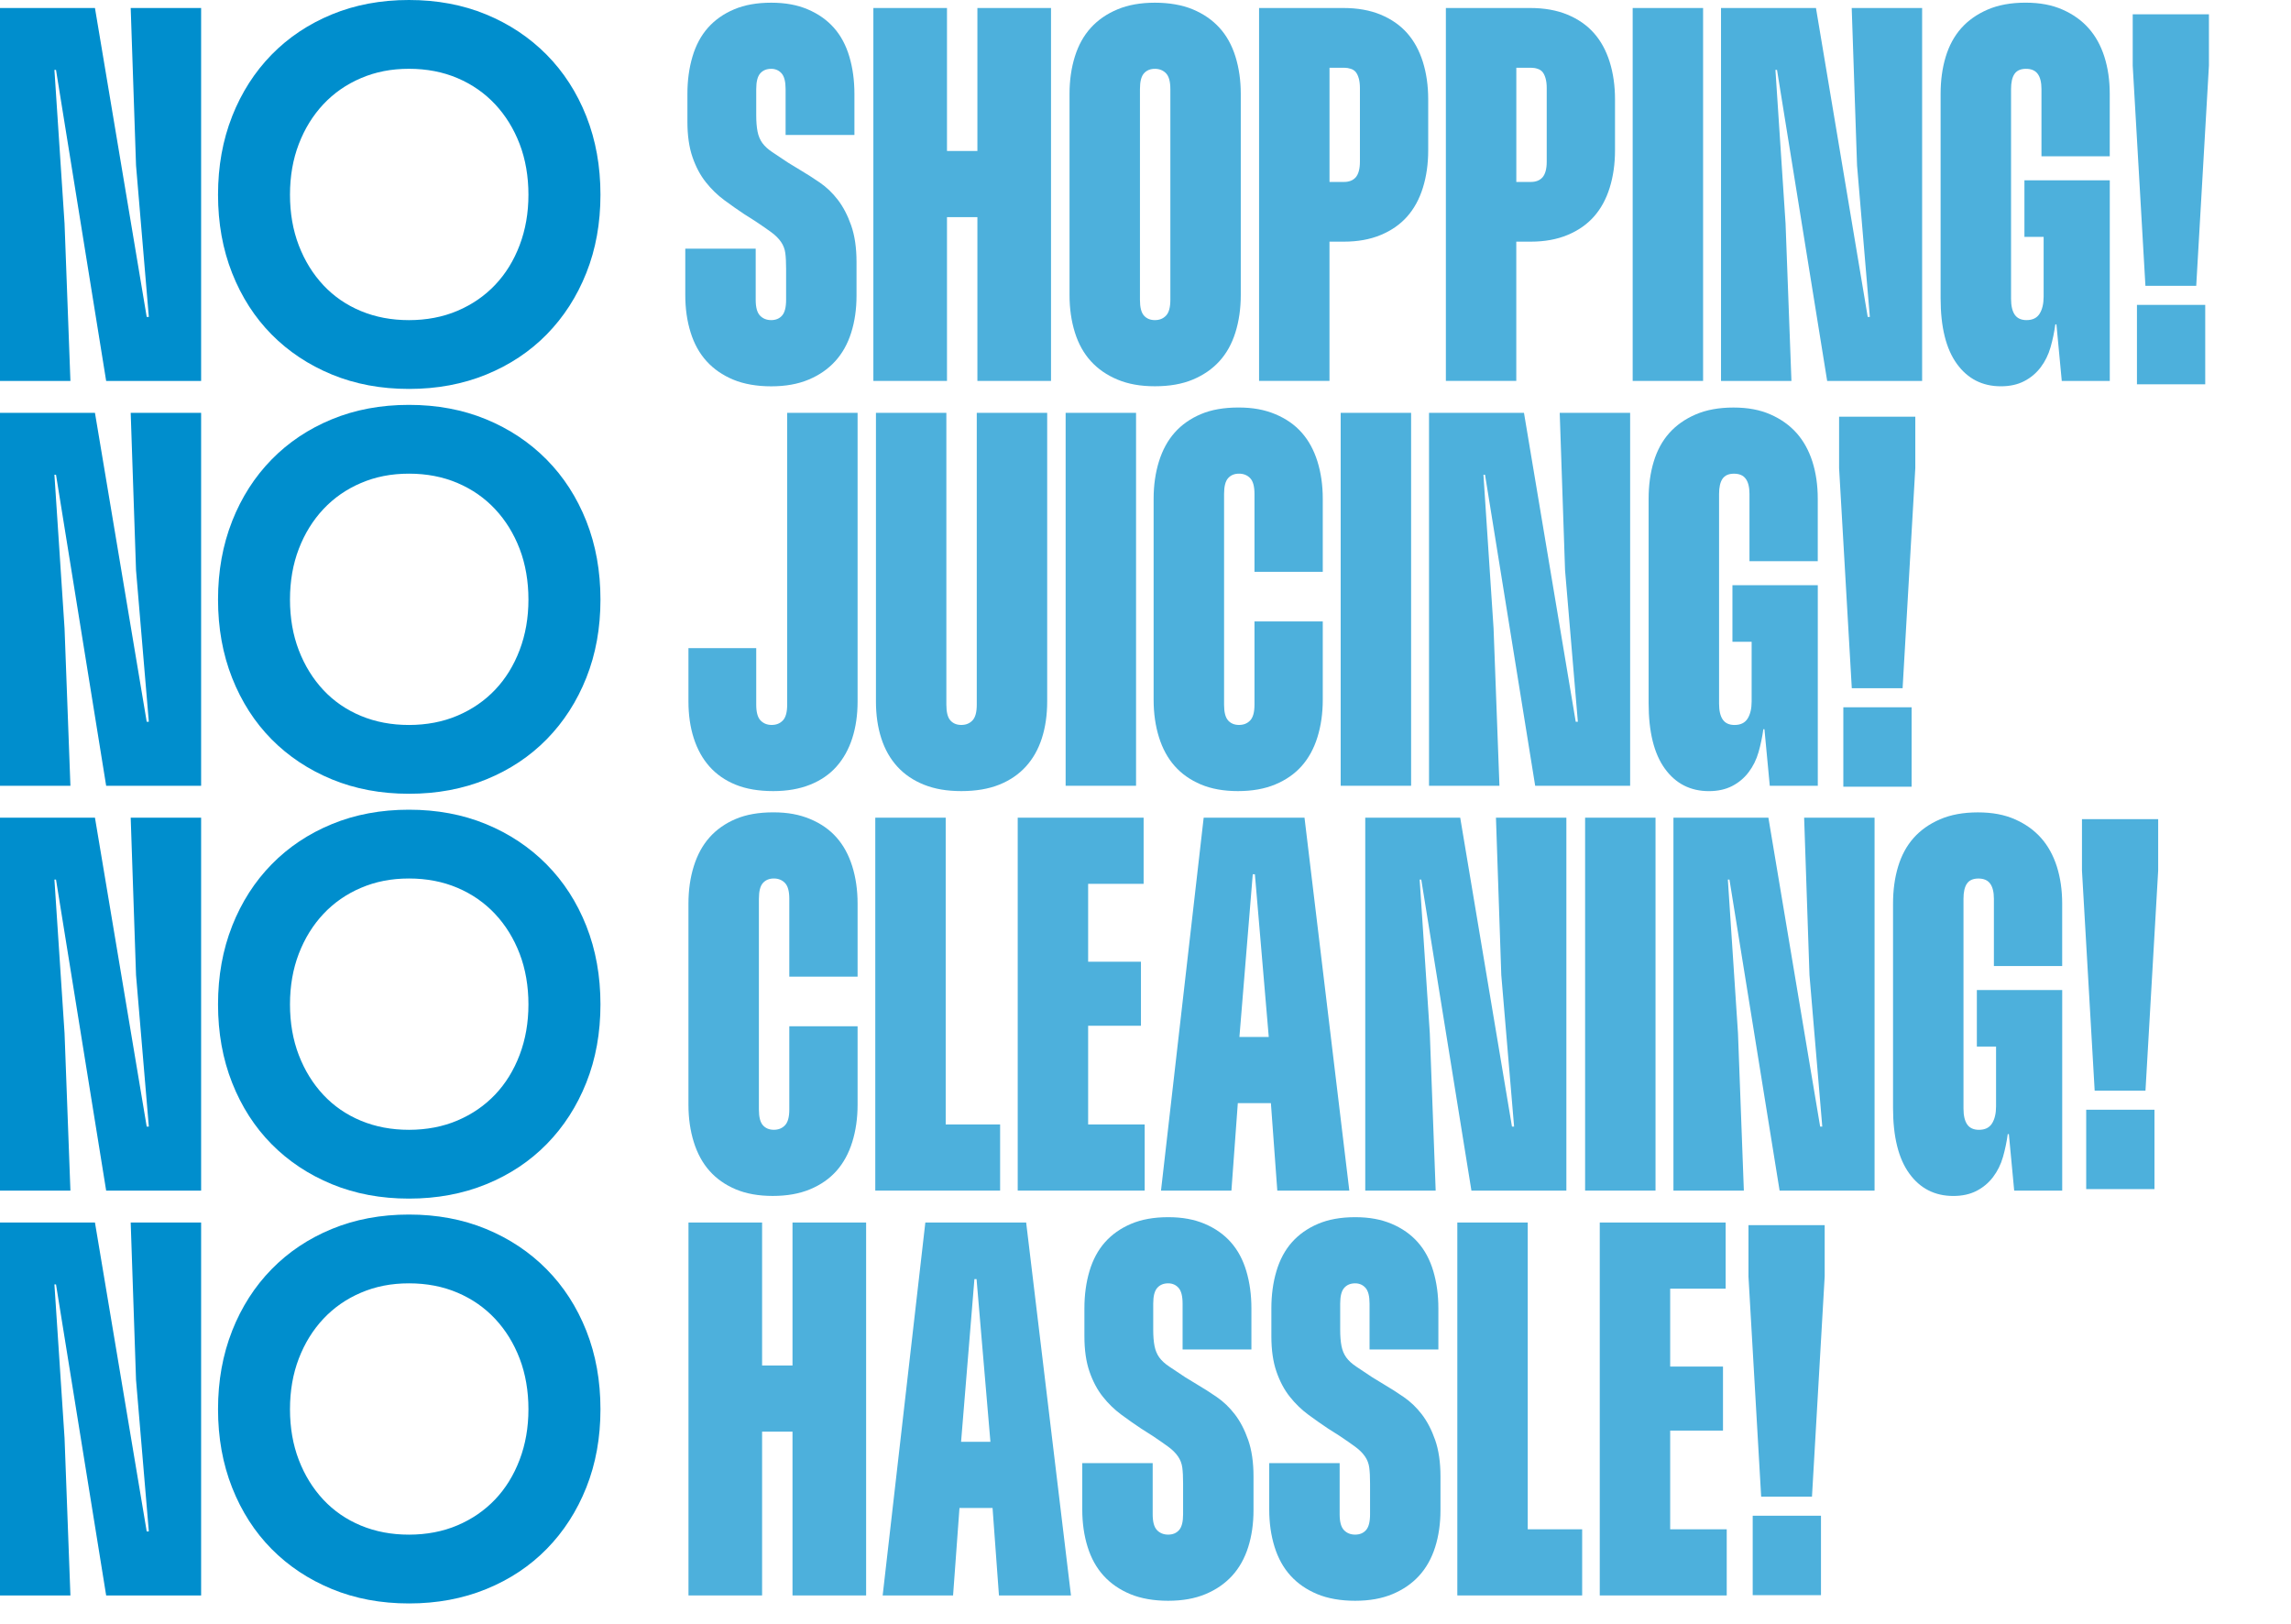
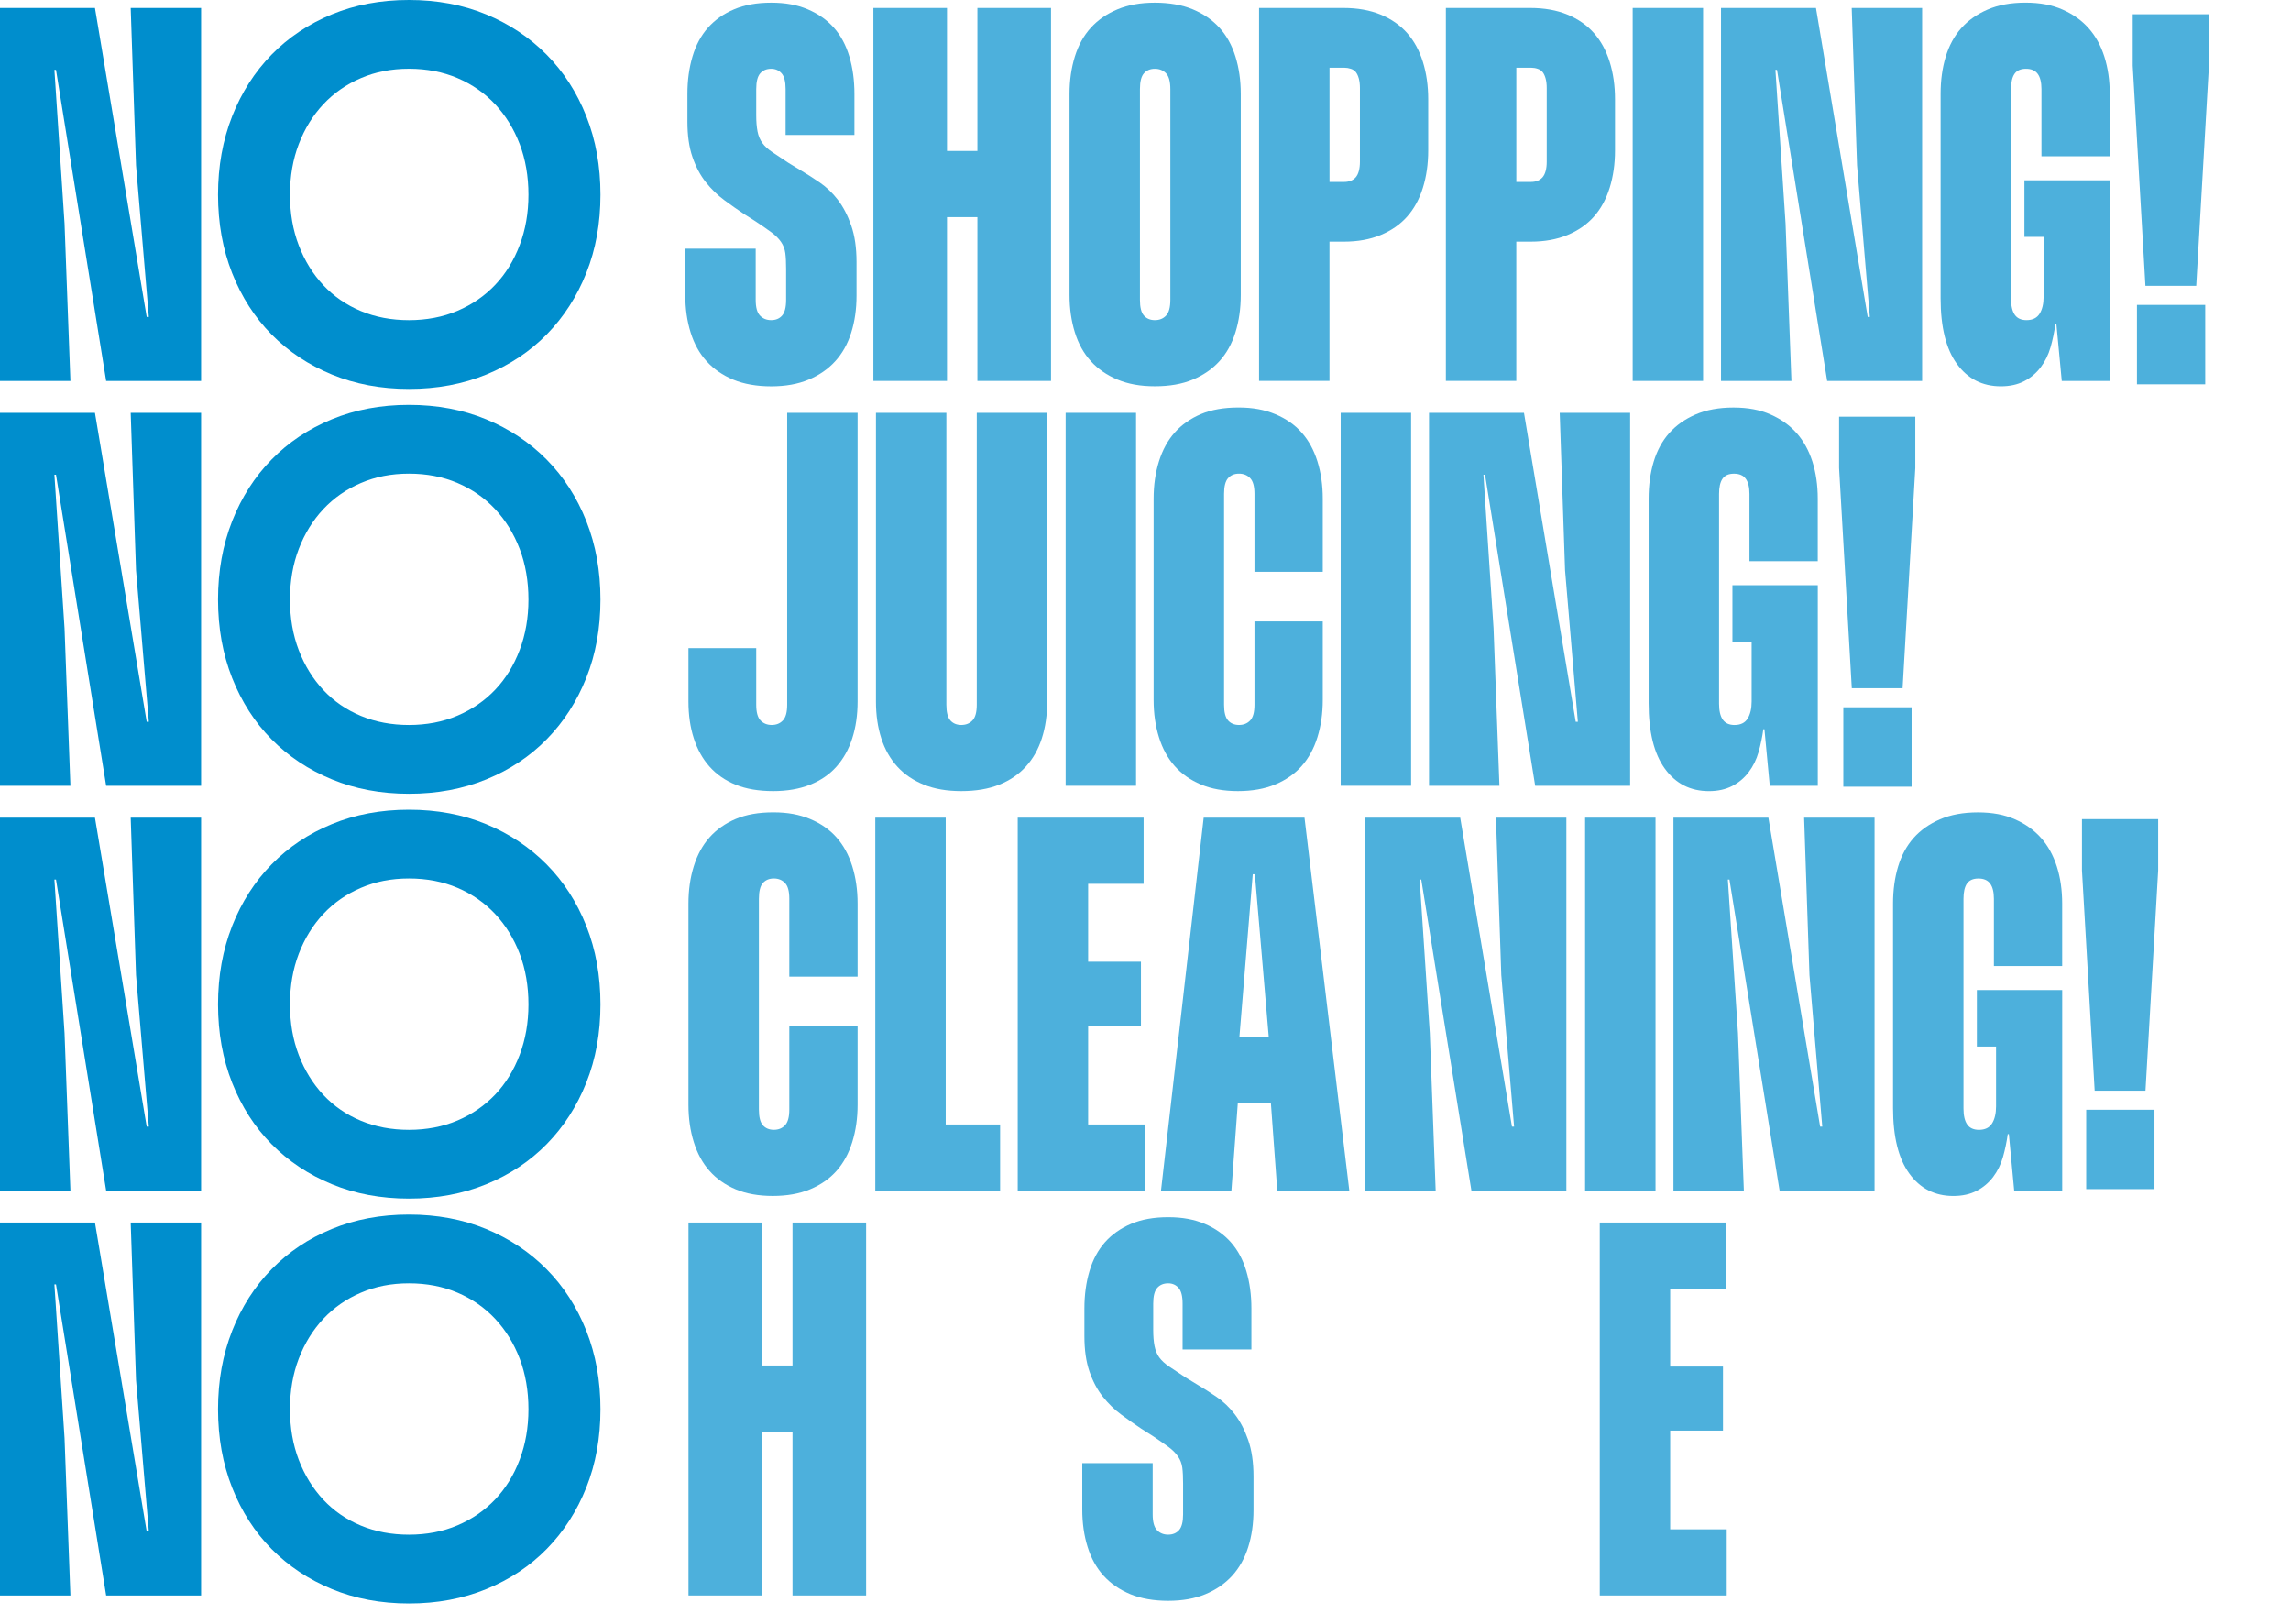
<svg xmlns="http://www.w3.org/2000/svg" width="632" height="448" viewBox="0 0 632 448" fill="none">
  <path d="M591.84 78.844L588.336 18.108V3.946H609.36V18.108L605.856 78.844H591.84ZM589.504 106V84.1H608.338V106H589.504Z" fill="#4DB0DC" />
  <path d="M510.84 189.844L507.336 129.108V114.946H528.36V129.108L524.856 189.844H510.84ZM508.504 217V195.1H527.338V217H508.504Z" fill="#4DB0DC" />
  <path d="M577.84 300.844L574.336 240.108V225.946H595.36V240.108L591.856 300.844H577.84ZM575.504 328V306.1H594.338V328H575.504Z" fill="#4DB0DC" />
-   <path d="M485.84 412.844L482.336 352.108V337.946H503.36V352.108L499.856 412.844H485.84ZM483.504 440V418.1H502.338V440H483.504Z" fill="#4DB0DC" />
  <g clip-path="url(#clip0_1417_2)">
    <path d="M26.195 2.207L40.47 87.414H41.058L37.526 45.62L36.055 2.207H55.48V105.074H29.285L15.452 19.278H15.011L17.807 61.661L19.425 105.074H0V2.207H26.195Z" fill="#008ECD" />
    <path d="M64.033 32.081C66.63 25.511 70.266 19.841 74.923 15.08C79.58 10.319 85.129 6.622 91.552 3.973C97.975 1.324 105.065 0 112.813 0C120.56 0 127.65 1.324 134.082 3.973C140.505 6.622 146.071 10.327 150.781 15.08C155.49 19.841 159.143 25.502 161.748 32.081C164.345 38.652 165.644 45.863 165.644 53.714C165.644 61.566 164.345 68.751 161.748 75.278C159.151 81.805 155.516 87.44 150.858 92.201C146.201 96.963 140.626 100.659 134.16 103.308C127.685 105.957 120.569 107.281 112.821 107.281C105.074 107.281 97.984 105.957 91.561 103.308C85.138 100.659 79.589 96.98 74.931 92.271C70.274 87.561 66.638 81.917 64.041 75.347C61.444 68.777 60.146 61.566 60.146 53.714C60.146 45.863 61.444 38.652 64.041 32.081H64.033ZM82.428 67.695C84.047 71.91 86.306 75.572 89.198 78.662C92.089 81.753 95.552 84.133 99.577 85.804C103.602 87.475 108.017 88.306 112.821 88.306C117.626 88.306 122.188 87.449 126.213 85.726C130.238 84.012 133.692 81.632 136.584 78.585C139.475 75.546 141.734 71.893 143.353 67.617C144.972 63.349 145.777 58.718 145.777 53.714C145.777 48.711 144.972 43.95 143.353 39.734C141.734 35.518 139.475 31.856 136.584 28.766C133.692 25.675 130.23 23.269 126.213 21.555C122.188 19.841 117.73 18.975 112.821 18.975C107.913 18.975 103.602 19.832 99.577 21.555C95.552 23.269 92.097 25.675 89.198 28.766C86.306 31.856 84.047 35.509 82.428 39.734C80.809 43.95 79.996 48.615 79.996 53.714C79.996 58.813 80.809 63.479 82.428 67.695Z" fill="#008ECD" />
    <path d="M208.468 68.578V82.705C208.468 84.765 208.858 86.211 209.645 87.042C210.433 87.873 211.463 88.297 212.736 88.297C214.008 88.297 215.012 87.882 215.748 87.042C216.484 86.211 216.856 84.765 216.856 82.705V74.17C216.856 72.404 216.787 70.958 216.64 69.833C216.493 68.707 216.103 67.677 215.463 66.742C214.822 65.808 213.939 64.924 212.814 64.093C211.688 63.262 210.234 62.258 208.468 61.081L205.231 59.021C203.465 57.843 201.647 56.571 199.786 55.194C197.924 53.818 196.228 52.173 194.713 50.26C193.189 48.347 191.969 46.044 191.034 43.344C190.099 40.643 189.631 37.379 189.631 33.553V25.901C189.631 22.17 190.099 18.742 191.034 15.599C191.969 12.457 193.388 9.808 195.301 7.652C197.215 5.497 199.621 3.8 202.512 2.58C205.404 1.35 208.814 0.745 212.744 0.745C216.675 0.745 219.929 1.359 222.821 2.58C225.712 3.809 228.119 5.497 230.032 7.652C231.945 9.808 233.364 12.457 234.299 15.599C235.234 18.742 235.702 22.17 235.702 25.901V37.232H216.718V24.576C216.718 22.516 216.346 21.07 215.61 20.239C214.874 19.408 213.913 18.984 212.744 18.984C211.472 18.984 210.459 19.399 209.723 20.239C208.988 21.07 208.615 22.516 208.615 24.576V31.787C208.615 33.553 208.736 35.051 208.979 36.28C209.221 37.509 209.663 38.565 210.303 39.448C210.944 40.331 211.853 41.162 213.03 41.95C214.207 42.738 215.679 43.716 217.445 44.893L220.83 46.953C222.5 47.932 224.266 49.066 226.128 50.338C227.989 51.611 229.659 53.212 231.131 55.125C232.603 57.038 233.832 59.393 234.81 62.189C235.788 64.985 236.282 68.344 236.282 72.274V81.545C236.282 85.276 235.788 88.687 234.81 91.777C233.832 94.868 232.36 97.491 230.395 99.646C228.43 101.802 225.98 103.498 223.037 104.727C220.094 105.957 216.657 106.563 212.736 106.563C208.814 106.563 205.231 105.948 202.287 104.727C199.344 103.498 196.894 101.81 194.929 99.646C192.964 97.491 191.493 94.842 190.514 91.699C189.536 88.557 189.043 85.129 189.043 81.398V68.595H208.468V68.578Z" fill="#4DB0DC" />
    <path d="M289.935 2.207V105.074H269.627V59.895H261.239V105.074H240.93V2.207H261.239V41.647H269.627V2.207H289.935Z" fill="#4DB0DC" />
    <path d="M308.287 104.71C305.344 103.481 302.894 101.793 300.929 99.629C298.964 97.473 297.492 94.824 296.514 91.682C295.536 88.54 295.042 85.112 295.042 81.381V25.901C295.042 22.17 295.536 18.742 296.514 15.599C297.492 12.457 298.964 9.808 300.929 7.652C302.894 5.497 305.344 3.8 308.287 2.58C311.23 1.35 314.667 0.745 318.588 0.745C322.51 0.745 326.094 1.359 329.037 2.58C331.98 3.809 334.43 5.497 336.395 7.652C338.36 9.808 339.832 12.457 340.81 15.599C341.788 18.742 342.282 22.17 342.282 25.901V81.381C342.282 85.112 341.788 88.54 340.81 91.682C339.832 94.824 338.36 97.473 336.395 99.629C334.43 101.784 331.98 103.481 329.037 104.71C326.094 105.939 322.614 106.545 318.588 106.545C314.563 106.545 311.23 105.931 308.287 104.71ZM321.679 87.042C322.467 86.211 322.856 84.765 322.856 82.705V24.576C322.856 22.516 322.467 21.07 321.679 20.239C320.891 19.408 319.861 18.984 318.588 18.984C317.316 18.984 316.312 19.399 315.567 20.239C314.831 21.07 314.468 22.516 314.468 24.576V82.705C314.468 84.765 314.831 86.211 315.567 87.042C316.303 87.873 317.307 88.297 318.588 88.297C319.87 88.297 320.891 87.882 321.679 87.042Z" fill="#4DB0DC" />
    <path d="M347.328 2.207H370.58C374.501 2.207 377.938 2.822 380.881 4.043C383.825 5.272 386.257 6.96 388.17 9.124C390.083 11.28 391.529 13.928 392.516 17.071C393.494 20.213 393.987 23.641 393.987 27.372V41.5C393.987 45.231 393.494 48.659 392.516 51.801C391.538 54.943 390.083 57.592 388.17 59.748C386.257 61.903 383.833 63.6 380.881 64.82C377.938 66.05 374.553 66.656 370.727 66.656H366.754V105.065H347.328V2.207ZM370.874 50.182C371.463 50.182 372.026 50.087 372.571 49.888C373.108 49.689 373.575 49.368 373.973 48.936C374.363 48.494 374.657 47.906 374.856 47.17C375.055 46.434 375.151 45.577 375.151 44.59V24.282C375.151 23.303 375.055 22.447 374.856 21.702C374.657 20.966 374.389 20.378 374.051 19.936C373.705 19.495 373.238 19.174 372.649 18.984C372.06 18.785 371.472 18.69 370.883 18.69H366.762V50.182H370.883H370.874Z" fill="#4DB0DC" />
    <path d="M398.861 2.207H422.113C426.034 2.207 429.471 2.822 432.414 4.043C435.357 5.272 437.79 6.96 439.703 9.124C441.616 11.28 443.062 13.928 444.049 17.071C445.027 20.213 445.52 23.641 445.52 27.372V41.5C445.52 45.231 445.027 48.659 444.049 51.801C443.07 54.943 441.616 57.592 439.703 59.748C437.79 61.903 435.366 63.6 432.414 64.82C429.471 66.05 426.086 66.656 422.26 66.656H418.286V105.065H398.861V2.207ZM422.407 50.182C422.996 50.182 423.558 50.087 424.104 49.888C424.64 49.689 425.108 49.368 425.506 48.936C425.896 48.494 426.19 47.906 426.389 47.17C426.588 46.434 426.683 45.577 426.683 44.59V24.282C426.683 23.303 426.588 22.447 426.389 21.702C426.19 20.966 425.922 20.378 425.584 19.936C425.238 19.495 424.77 19.174 424.182 18.984C423.593 18.785 423.004 18.69 422.416 18.69H418.295V50.182H422.416H422.407Z" fill="#4DB0DC" />
    <path d="M469.819 2.207V105.074H450.394V2.207H469.819Z" fill="#4DB0DC" />
    <path d="M500.957 2.207L515.232 87.414H515.82L512.289 45.62L510.817 2.207H530.242V105.074H504.047L490.214 19.278H489.773L492.569 61.661L494.188 105.074H474.762V2.207H500.957Z" fill="#4DB0DC" />
    <path d="M566.989 89.475C566.695 91.63 566.254 93.742 565.665 95.802C565.076 97.863 564.167 99.698 562.938 101.325C561.709 102.944 560.194 104.217 558.376 105.152C556.558 106.087 554.429 106.554 551.97 106.554C546.871 106.554 542.82 104.494 539.834 100.373C536.838 96.253 535.341 90.219 535.341 82.272V25.901C535.341 22.17 535.808 18.759 536.743 15.677C537.678 12.587 539.098 9.964 541.011 7.8C542.924 5.644 545.357 3.921 548.3 2.649C551.243 1.376 554.723 0.736 558.748 0.736C562.774 0.736 566.08 1.376 568.972 2.649C571.863 3.921 574.27 5.644 576.183 7.8C578.096 9.955 579.541 12.578 580.528 15.677C581.506 18.767 582 22.178 582 25.901V43.118H563.163V24.576C563.163 22.715 562.817 21.313 562.133 20.386C561.449 19.451 560.367 18.984 558.895 18.984C557.424 18.984 556.368 19.451 555.727 20.386C555.086 21.321 554.775 22.715 554.775 24.576V82.411C554.775 84.376 555.121 85.847 555.805 86.826C556.489 87.804 557.571 88.297 559.043 88.297C560.713 88.297 561.917 87.709 562.652 86.531C563.388 85.354 563.76 83.787 563.76 81.822V65.34H558.463V49.741H582.009V105.074H568.764L567.292 89.475H566.998H566.989Z" fill="#4DB0DC" />
    <path d="M26.195 113.877L40.47 199.084H41.058L37.526 157.29L36.055 113.877H55.48V216.744H29.285L15.452 130.948H15.011L17.807 173.331L19.425 216.744H0V113.877H26.195Z" fill="#008ECD" />
    <path d="M64.033 143.751C66.63 137.181 70.266 131.511 74.923 126.758C79.58 121.997 85.129 118.292 91.552 115.652C97.975 113.003 105.065 111.679 112.813 111.679C120.56 111.679 127.65 113.003 134.082 115.652C140.505 118.301 146.071 122.006 150.781 126.758C155.49 131.52 159.143 137.181 161.748 143.751C164.345 150.322 165.644 157.533 165.644 165.384C165.644 173.236 164.345 180.421 161.748 186.948C159.151 193.475 155.516 199.11 150.858 203.871C146.201 208.633 140.626 212.338 134.16 214.978C127.685 217.627 120.569 218.951 112.821 218.951C105.074 218.951 97.984 217.627 91.561 214.978C85.138 212.329 79.589 208.65 74.931 203.941C70.274 199.231 66.638 193.587 64.041 187.017C61.444 180.447 60.146 173.236 60.146 165.384C60.146 157.533 61.444 150.322 64.041 143.751H64.033ZM82.428 179.365C84.047 183.58 86.306 187.233 89.198 190.333C92.089 193.423 95.552 195.803 99.577 197.474C103.602 199.145 108.017 199.976 112.821 199.976C117.626 199.976 122.188 199.119 126.213 197.396C130.238 195.682 133.692 193.302 136.584 190.263C139.475 187.225 141.734 183.563 143.353 179.295C144.972 175.028 145.777 170.388 145.777 165.384C145.777 160.381 144.972 155.62 143.353 151.404C141.734 147.188 139.475 143.535 136.584 140.445C133.692 137.354 130.23 134.948 126.213 133.234C122.188 131.52 117.73 130.654 112.821 130.654C107.913 130.654 103.602 131.511 99.577 133.234C95.552 134.948 92.097 137.354 89.198 140.445C86.306 143.535 84.047 147.188 82.428 151.404C80.809 155.628 79.996 160.285 79.996 165.384C79.996 170.483 80.809 175.149 82.428 179.365Z" fill="#008ECD" />
    <path d="M208.615 178.776V194.375C208.615 196.435 209.005 197.881 209.793 198.712C210.58 199.543 211.61 199.967 212.883 199.967C214.155 199.967 215.186 199.552 215.973 198.712C216.761 197.881 217.151 196.435 217.151 194.375V113.877H236.576V193.492C236.576 197.223 236.083 200.608 235.104 203.646C234.126 206.685 232.672 209.29 230.759 211.446C228.846 213.601 226.422 215.272 223.47 216.449C220.527 217.627 217.142 218.215 213.316 218.215C209.29 218.215 205.836 217.627 202.937 216.449C200.045 215.272 197.639 213.601 195.726 211.446C193.812 209.29 192.367 206.685 191.389 203.646C190.41 200.608 189.917 197.223 189.917 193.492V178.776H208.607H208.615Z" fill="#4DB0DC" />
    <path d="M261.066 113.877V194.375C261.066 196.435 261.429 197.881 262.165 198.712C262.901 199.543 263.905 199.967 265.186 199.967C266.467 199.967 267.489 199.552 268.276 198.712C269.064 197.881 269.454 196.435 269.454 194.375V113.877H288.879V193.492C288.879 197.223 288.386 200.608 287.408 203.646C286.429 206.685 284.958 209.29 282.993 211.446C281.028 213.601 278.578 215.272 275.635 216.449C272.691 217.627 269.211 218.215 265.186 218.215C261.161 218.215 257.828 217.627 254.885 216.449C251.941 215.272 249.492 213.601 247.527 211.446C245.562 209.29 244.09 206.685 243.112 203.646C242.134 200.608 241.64 197.223 241.64 193.492V113.877H261.066Z" fill="#4DB0DC" />
    <path d="M313.395 113.877V216.744H293.969V113.877H313.395Z" fill="#4DB0DC" />
    <path d="M364.901 171.418V193.051C364.901 196.782 364.408 200.21 363.43 203.352C362.451 206.494 360.997 209.143 359.084 211.299C357.171 213.454 354.747 215.151 351.795 216.38C348.852 217.609 345.415 218.215 341.494 218.215C337.572 218.215 334.162 217.601 331.262 216.38C328.37 215.151 325.964 213.463 324.051 211.299C322.138 209.143 320.692 206.494 319.714 203.352C318.736 200.21 318.242 196.782 318.242 193.051V137.571C318.242 133.84 318.736 130.412 319.714 127.269C320.692 124.136 322.138 121.478 324.051 119.322C325.964 117.167 328.37 115.47 331.262 114.241C334.153 113.012 337.616 112.406 341.641 112.406C345.666 112.406 348.852 113.02 351.795 114.241C354.738 115.47 357.171 117.158 359.084 119.322C360.997 121.478 362.443 124.127 363.43 127.269C364.408 130.412 364.901 133.84 364.901 137.571V157.732H346.064V136.246C346.064 134.186 345.675 132.74 344.887 131.909C344.099 131.078 343.069 130.654 341.797 130.654C340.524 130.654 339.52 131.069 338.776 131.909C338.04 132.74 337.676 134.186 337.676 136.246V194.375C337.676 196.435 338.04 197.881 338.776 198.712C339.511 199.543 340.516 199.967 341.797 199.967C343.078 199.967 344.099 199.552 344.887 198.712C345.675 197.881 346.064 196.435 346.064 194.375V171.418H364.901Z" fill="#4DB0DC" />
    <path d="M389.27 113.877V216.744H369.844V113.877H389.27Z" fill="#4DB0DC" />
    <path d="M420.407 113.877L434.682 199.084H435.271L431.739 157.29L430.267 113.877H449.693V216.744H423.498L409.665 130.948H409.223L412.019 173.331L413.638 216.744H394.213V113.877H420.407Z" fill="#4DB0DC" />
    <path d="M486.44 201.145C486.146 203.3 485.704 205.412 485.116 207.473C484.527 209.533 483.618 211.368 482.389 212.995C481.159 214.614 479.645 215.887 477.827 216.822C476.009 217.757 473.879 218.224 471.421 218.224C466.322 218.224 462.271 216.164 459.284 212.043C456.289 207.923 454.792 201.889 454.792 193.942V137.579C454.792 133.848 455.259 130.438 456.194 127.347C457.129 124.257 458.548 121.634 460.462 119.478C462.375 117.323 464.807 115.6 467.75 114.328C470.694 113.055 474.174 112.414 478.199 112.414C482.224 112.414 485.531 113.055 488.422 114.328C491.314 115.6 493.72 117.323 495.633 119.478C497.546 121.634 498.992 124.265 499.979 127.347C500.957 130.438 501.451 133.848 501.451 137.579V154.797H482.614V136.255C482.614 134.394 482.268 132.991 481.584 132.065C480.9 131.13 479.818 130.663 478.346 130.663C476.874 130.663 475.818 131.13 475.178 132.065C474.537 133 474.226 134.394 474.226 136.255V194.089C474.226 196.054 474.572 197.526 475.256 198.504C475.94 199.482 477.022 199.976 478.493 199.976C480.164 199.976 481.367 199.387 482.103 198.21C482.839 197.033 483.211 195.466 483.211 193.501V177.019H477.913V161.419H501.459V216.752H488.215L486.743 201.153H486.449L486.44 201.145Z" fill="#4DB0DC" />
    <path d="M26.195 225.547L40.47 310.754H41.058L37.526 268.96L36.055 225.547H55.48V328.414H29.285L15.452 242.618H15.011L17.807 285.001L19.425 328.414H0V225.547H26.195Z" fill="#008ECD" />
    <path d="M64.033 255.421C66.63 248.851 70.266 243.181 74.923 238.429C79.58 233.667 85.129 229.962 91.552 227.322C97.975 224.673 105.065 223.349 112.813 223.349C120.56 223.349 127.65 224.673 134.082 227.322C140.505 229.971 146.071 233.676 150.781 238.429C155.49 243.19 159.143 248.851 161.748 255.421C164.345 261.992 165.644 269.203 165.644 277.054C165.644 284.906 164.345 292.091 161.748 298.618C159.151 305.145 155.516 310.78 150.858 315.541C146.201 320.303 140.626 324.008 134.16 326.648C127.685 329.297 120.569 330.621 112.821 330.621C105.074 330.621 97.984 329.297 91.561 326.648C85.138 323.999 79.589 320.32 74.931 315.611C70.274 310.902 66.638 305.257 64.041 298.687C61.444 292.117 60.146 284.906 60.146 277.054C60.146 269.203 61.444 261.992 64.041 255.421H64.033ZM82.428 291.035C84.047 295.25 86.306 298.903 89.198 302.003C92.089 305.093 95.552 307.474 99.577 309.144C103.602 310.815 108.017 311.646 112.821 311.646C117.626 311.646 122.188 310.789 126.213 309.066C130.238 307.352 133.692 304.972 136.584 301.933C139.475 298.895 141.734 295.233 143.353 290.965C144.972 286.698 145.777 282.058 145.777 277.054C145.777 272.051 144.972 267.29 143.353 263.074C141.734 258.858 139.475 255.205 136.584 252.115C133.692 249.024 130.23 246.618 126.213 244.904C122.188 243.19 117.73 242.324 112.821 242.324C107.913 242.324 103.602 243.181 99.577 244.904C95.552 246.618 92.097 249.024 89.198 252.115C86.306 255.205 84.047 258.858 82.428 263.074C80.809 267.298 79.996 271.956 79.996 277.054C79.996 282.153 80.809 286.819 82.428 291.035Z" fill="#008ECD" />
    <path d="M236.576 283.088V304.721C236.576 308.452 236.083 311.88 235.104 315.022C234.126 318.164 232.672 320.813 230.759 322.969C228.846 325.124 226.422 326.821 223.47 328.05C220.527 329.279 217.09 329.885 213.169 329.885C209.247 329.885 205.836 329.271 202.937 328.05C200.045 326.821 197.639 325.133 195.726 322.969C193.812 320.813 192.367 318.164 191.389 315.022C190.41 311.88 189.917 308.452 189.917 304.721V249.241C189.917 245.51 190.41 242.082 191.389 238.939C192.367 235.806 193.812 233.148 195.726 230.993C197.639 228.837 200.045 227.14 202.937 225.911C205.828 224.682 209.29 224.076 213.316 224.076C217.341 224.076 220.527 224.691 223.47 225.911C226.413 227.14 228.846 228.828 230.759 230.993C232.672 233.148 234.118 235.797 235.104 238.939C236.083 242.082 236.576 245.51 236.576 249.241V269.402H217.739V247.916C217.739 245.856 217.35 244.41 216.562 243.579C215.774 242.748 214.744 242.324 213.472 242.324C212.199 242.324 211.195 242.74 210.45 243.579C209.715 244.41 209.351 245.856 209.351 247.916V306.045C209.351 308.105 209.715 309.551 210.45 310.382C211.186 311.213 212.19 311.637 213.472 311.637C214.753 311.637 215.774 311.222 216.562 310.382C217.35 309.551 217.739 308.105 217.739 306.045V283.088H236.576Z" fill="#4DB0DC" />
    <path d="M260.884 225.547V310.166H275.894V328.414H241.458V225.547H260.884Z" fill="#4DB0DC" />
    <path d="M300.176 243.796V265.281H314.745V282.941H300.176V310.166H315.775V328.414H280.75V225.547H315.481V243.796H300.176Z" fill="#4DB0DC" />
    <path d="M332.05 225.547H359.863L372.225 328.414H352.358L350.592 304.279H341.468L339.702 328.414H320.277L332.05 225.547ZM350.003 286.031L346.177 241.147H345.588L341.909 286.031H350.003Z" fill="#4DB0DC" />
    <path d="M402.817 225.547L417.092 310.754H417.681L414.149 268.96L412.677 225.547H432.102V328.414H405.908L392.074 242.618H391.633L394.429 285.001L396.048 328.414H376.622V225.547H402.817Z" fill="#4DB0DC" />
    <path d="M456.696 225.547V328.414H437.271V225.547H456.696Z" fill="#4DB0DC" />
    <path d="M487.833 225.547L502.108 310.754H502.697L499.165 268.96L497.693 225.547H517.119V328.414H490.924L477.091 242.618H476.649L479.445 285.001L481.064 328.414H461.639V225.547H487.833Z" fill="#4DB0DC" />
    <path d="M553.866 312.815C553.572 314.97 553.13 317.082 552.542 319.143C551.953 321.203 551.044 323.038 549.815 324.665C548.586 326.284 547.071 327.557 545.253 328.492C543.435 329.427 541.305 329.894 538.847 329.894C533.748 329.894 529.697 327.834 526.71 323.713C523.715 319.593 522.218 313.559 522.218 305.612V249.249C522.218 245.518 522.685 242.108 523.62 239.017C524.555 235.927 525.974 233.304 527.888 231.148C529.801 228.993 532.233 227.27 535.176 225.998C538.12 224.725 541.6 224.085 545.625 224.085C549.65 224.085 552.957 224.725 555.848 225.998C558.74 227.27 561.146 228.993 563.059 231.148C564.972 233.304 566.418 235.935 567.405 239.017C568.383 242.108 568.877 245.518 568.877 249.249V266.467H550.04V247.925C550.04 246.064 549.694 244.661 549.01 243.735C548.326 242.8 547.244 242.333 545.772 242.333C544.3 242.333 543.244 242.8 542.604 243.735C541.963 244.67 541.652 246.064 541.652 247.925V305.759C541.652 307.725 541.998 309.196 542.682 310.174C543.366 311.153 544.448 311.646 545.919 311.646C547.59 311.646 548.793 311.057 549.529 309.88C550.265 308.703 550.637 307.136 550.637 305.171V288.689H545.339V273.09H568.885V328.422H555.641L554.169 312.823H553.875L553.866 312.815Z" fill="#4DB0DC" />
    <path d="M26.195 337.218L40.47 422.424H41.058L37.526 380.63L36.055 337.218H55.48V440.084H29.285L15.452 354.288H15.011L17.807 396.671L19.425 440.084H0V337.218H26.195Z" fill="#008ECD" />
    <path d="M64.033 367.091C66.63 360.521 70.266 354.851 74.923 350.099C79.58 345.337 85.129 341.632 91.552 338.992C97.975 336.343 105.065 335.019 112.813 335.019C120.56 335.019 127.65 336.343 134.082 338.992C140.505 341.641 146.071 345.346 150.781 350.099C155.49 354.86 159.143 360.521 161.748 367.091C164.345 373.662 165.644 380.873 165.644 388.724C165.644 396.576 164.345 403.761 161.748 410.288C159.151 416.815 155.516 422.45 150.858 427.212C146.201 431.973 140.626 435.678 134.16 438.318C127.685 440.967 120.569 442.291 112.821 442.291C105.074 442.291 97.984 440.967 91.561 438.318C85.138 435.669 79.589 431.99 74.931 427.281C70.274 422.572 66.638 416.927 64.041 410.357C61.444 403.787 60.146 396.576 60.146 388.724C60.146 380.873 61.444 373.662 64.041 367.091H64.033ZM82.428 402.705C84.047 406.92 86.306 410.574 89.198 413.673C92.089 416.763 95.552 419.144 99.577 420.814C103.602 422.485 108.017 423.316 112.821 423.316C117.626 423.316 122.188 422.459 126.213 420.736C130.238 419.022 133.692 416.642 136.584 413.603C139.475 410.565 141.734 406.903 143.353 402.635C144.972 398.368 145.777 393.728 145.777 388.724C145.777 383.721 144.972 378.96 143.353 374.744C141.734 370.528 139.475 366.875 136.584 363.785C133.692 360.694 130.23 358.288 126.213 356.574C122.188 354.86 117.73 353.994 112.821 353.994C107.913 353.994 103.602 354.851 99.577 356.574C95.552 358.288 92.097 360.694 89.198 363.785C86.306 366.875 84.047 370.528 82.428 374.744C80.809 378.968 79.996 383.626 79.996 388.724C79.996 393.823 80.809 398.489 82.428 402.705Z" fill="#008ECD" />
    <path d="M238.931 337.218V440.084H218.622V394.905H210.234V440.084H189.926V337.218H210.234V376.657H218.622V337.218H238.931Z" fill="#4DB0DC" />
-     <path d="M255.266 337.218H283.079L295.441 440.084H275.574L273.808 415.949H264.684L262.918 440.084H243.493L255.266 337.218ZM273.219 397.701L269.393 352.817H268.805L265.125 397.701H273.219Z" fill="#4DB0DC" />
    <path d="M317.982 403.588V417.715C317.982 419.776 318.372 421.221 319.16 422.052C319.948 422.883 320.978 423.307 322.25 423.307C323.523 423.307 324.527 422.892 325.263 422.052C325.999 421.221 326.371 419.776 326.371 417.715V409.18C326.371 407.414 326.301 405.968 326.154 404.843C326.007 403.718 325.618 402.687 324.977 401.752C324.336 400.818 323.453 399.935 322.328 399.104C321.203 398.273 319.748 397.268 317.982 396.082L314.745 394.022C312.979 392.845 311.161 391.572 309.3 390.196C307.439 388.82 305.742 387.175 304.227 385.262C302.704 383.349 301.483 381.046 300.548 378.345C299.613 375.644 299.146 372.389 299.146 368.563V360.911C299.146 357.18 299.613 353.752 300.548 350.609C301.483 347.476 302.903 344.818 304.816 342.663C306.729 340.507 309.135 338.81 312.027 337.581C314.918 336.352 318.329 335.746 322.259 335.746C326.189 335.746 329.444 336.361 332.335 337.581C335.226 338.81 337.633 340.498 339.546 342.663C341.459 344.818 342.879 347.467 343.814 350.609C344.749 353.752 345.216 357.18 345.216 360.911V372.242H326.232V359.586C326.232 357.526 325.86 356.08 325.124 355.249C324.388 354.418 323.427 353.994 322.259 353.994C320.986 353.994 319.974 354.41 319.238 355.249C318.502 356.08 318.13 357.526 318.13 359.586V366.797C318.13 368.563 318.251 370.061 318.493 371.29C318.736 372.519 319.177 373.567 319.818 374.45C320.458 375.333 321.367 376.164 322.545 376.951C323.722 377.739 325.193 378.717 326.959 379.895L330.344 381.955C332.015 382.933 333.781 384.067 335.642 385.34C337.503 386.612 339.174 388.214 340.645 390.127C342.117 392.04 343.346 394.394 344.325 397.19C345.303 399.987 345.796 403.345 345.796 407.267V416.538C345.796 420.269 345.303 423.68 344.325 426.77C343.346 429.86 341.875 432.483 339.91 434.639C337.945 436.794 335.495 438.491 332.552 439.72C329.608 440.95 326.172 441.555 322.25 441.555C318.329 441.555 314.745 440.941 311.802 439.72C308.858 438.491 306.409 436.803 304.444 434.639C302.479 432.483 301.007 429.834 300.029 426.692C299.051 423.55 298.557 420.122 298.557 416.391V403.588H317.982Z" fill="#4DB0DC" />
-     <path d="M369.559 403.588V417.715C369.559 419.776 369.948 421.221 370.736 422.052C371.524 422.883 372.554 423.307 373.826 423.307C375.099 423.307 376.103 422.892 376.839 422.052C377.575 421.221 377.947 419.776 377.947 417.715V409.18C377.947 407.414 377.878 405.968 377.731 404.843C377.583 403.718 377.194 402.687 376.553 401.752C375.913 400.818 375.03 399.935 373.904 399.104C372.779 398.273 371.325 397.268 369.559 396.082L366.321 394.022C364.555 392.845 362.737 391.572 360.876 390.196C359.015 388.82 357.318 387.175 355.803 385.262C354.28 383.349 353.059 381.046 352.124 378.345C351.189 375.644 350.722 372.389 350.722 368.563V360.911C350.722 357.18 351.189 353.752 352.124 350.609C353.059 347.476 354.479 344.818 356.392 342.663C358.305 340.507 360.712 338.81 363.603 337.581C366.494 336.352 369.905 335.746 373.835 335.746C377.765 335.746 381.02 336.361 383.911 337.581C386.803 338.81 389.209 340.498 391.122 342.663C393.035 344.818 394.455 347.467 395.39 350.609C396.325 353.752 396.792 357.18 396.792 360.911V372.242H377.808V359.586C377.808 357.526 377.436 356.08 376.7 355.249C375.965 354.418 375.004 353.994 373.835 353.994C372.563 353.994 371.55 354.41 370.814 355.249C370.078 356.08 369.706 357.526 369.706 359.586V366.797C369.706 368.563 369.827 370.061 370.069 371.29C370.312 372.519 370.753 373.567 371.394 374.45C372.034 375.333 372.943 376.164 374.121 376.951C375.298 377.739 376.77 378.717 378.536 379.895L381.92 381.955C383.591 382.933 385.357 384.067 387.218 385.34C389.079 386.612 390.75 388.214 392.222 390.127C393.693 392.04 394.923 394.394 395.901 397.19C396.879 399.987 397.372 403.345 397.372 407.267V416.538C397.372 420.269 396.879 423.68 395.901 426.77C394.923 429.86 393.451 432.483 391.486 434.639C389.521 436.794 387.071 438.491 384.128 439.72C381.184 440.95 377.748 441.555 373.826 441.555C369.905 441.555 366.321 440.941 363.378 439.72C360.435 438.491 357.985 436.803 356.02 434.639C354.055 432.483 352.583 429.834 351.605 426.692C350.627 423.55 350.133 420.122 350.133 416.391V403.588H369.559Z" fill="#4DB0DC" />
-     <path d="M421.446 337.218V421.836H436.457V440.084H402.021V337.218H421.446Z" fill="#4DB0DC" />
    <path d="M460.738 355.466V376.951H475.307V394.611H460.738V421.836H476.338V440.084H441.313V337.218H476.043V355.466H460.738Z" fill="#4DB0DC" />
  </g>
  <defs>
    <clipPath id="clip0_1417_2">
      <rect width="582" height="442.291" fill="white" />
    </clipPath>
  </defs>
</svg>